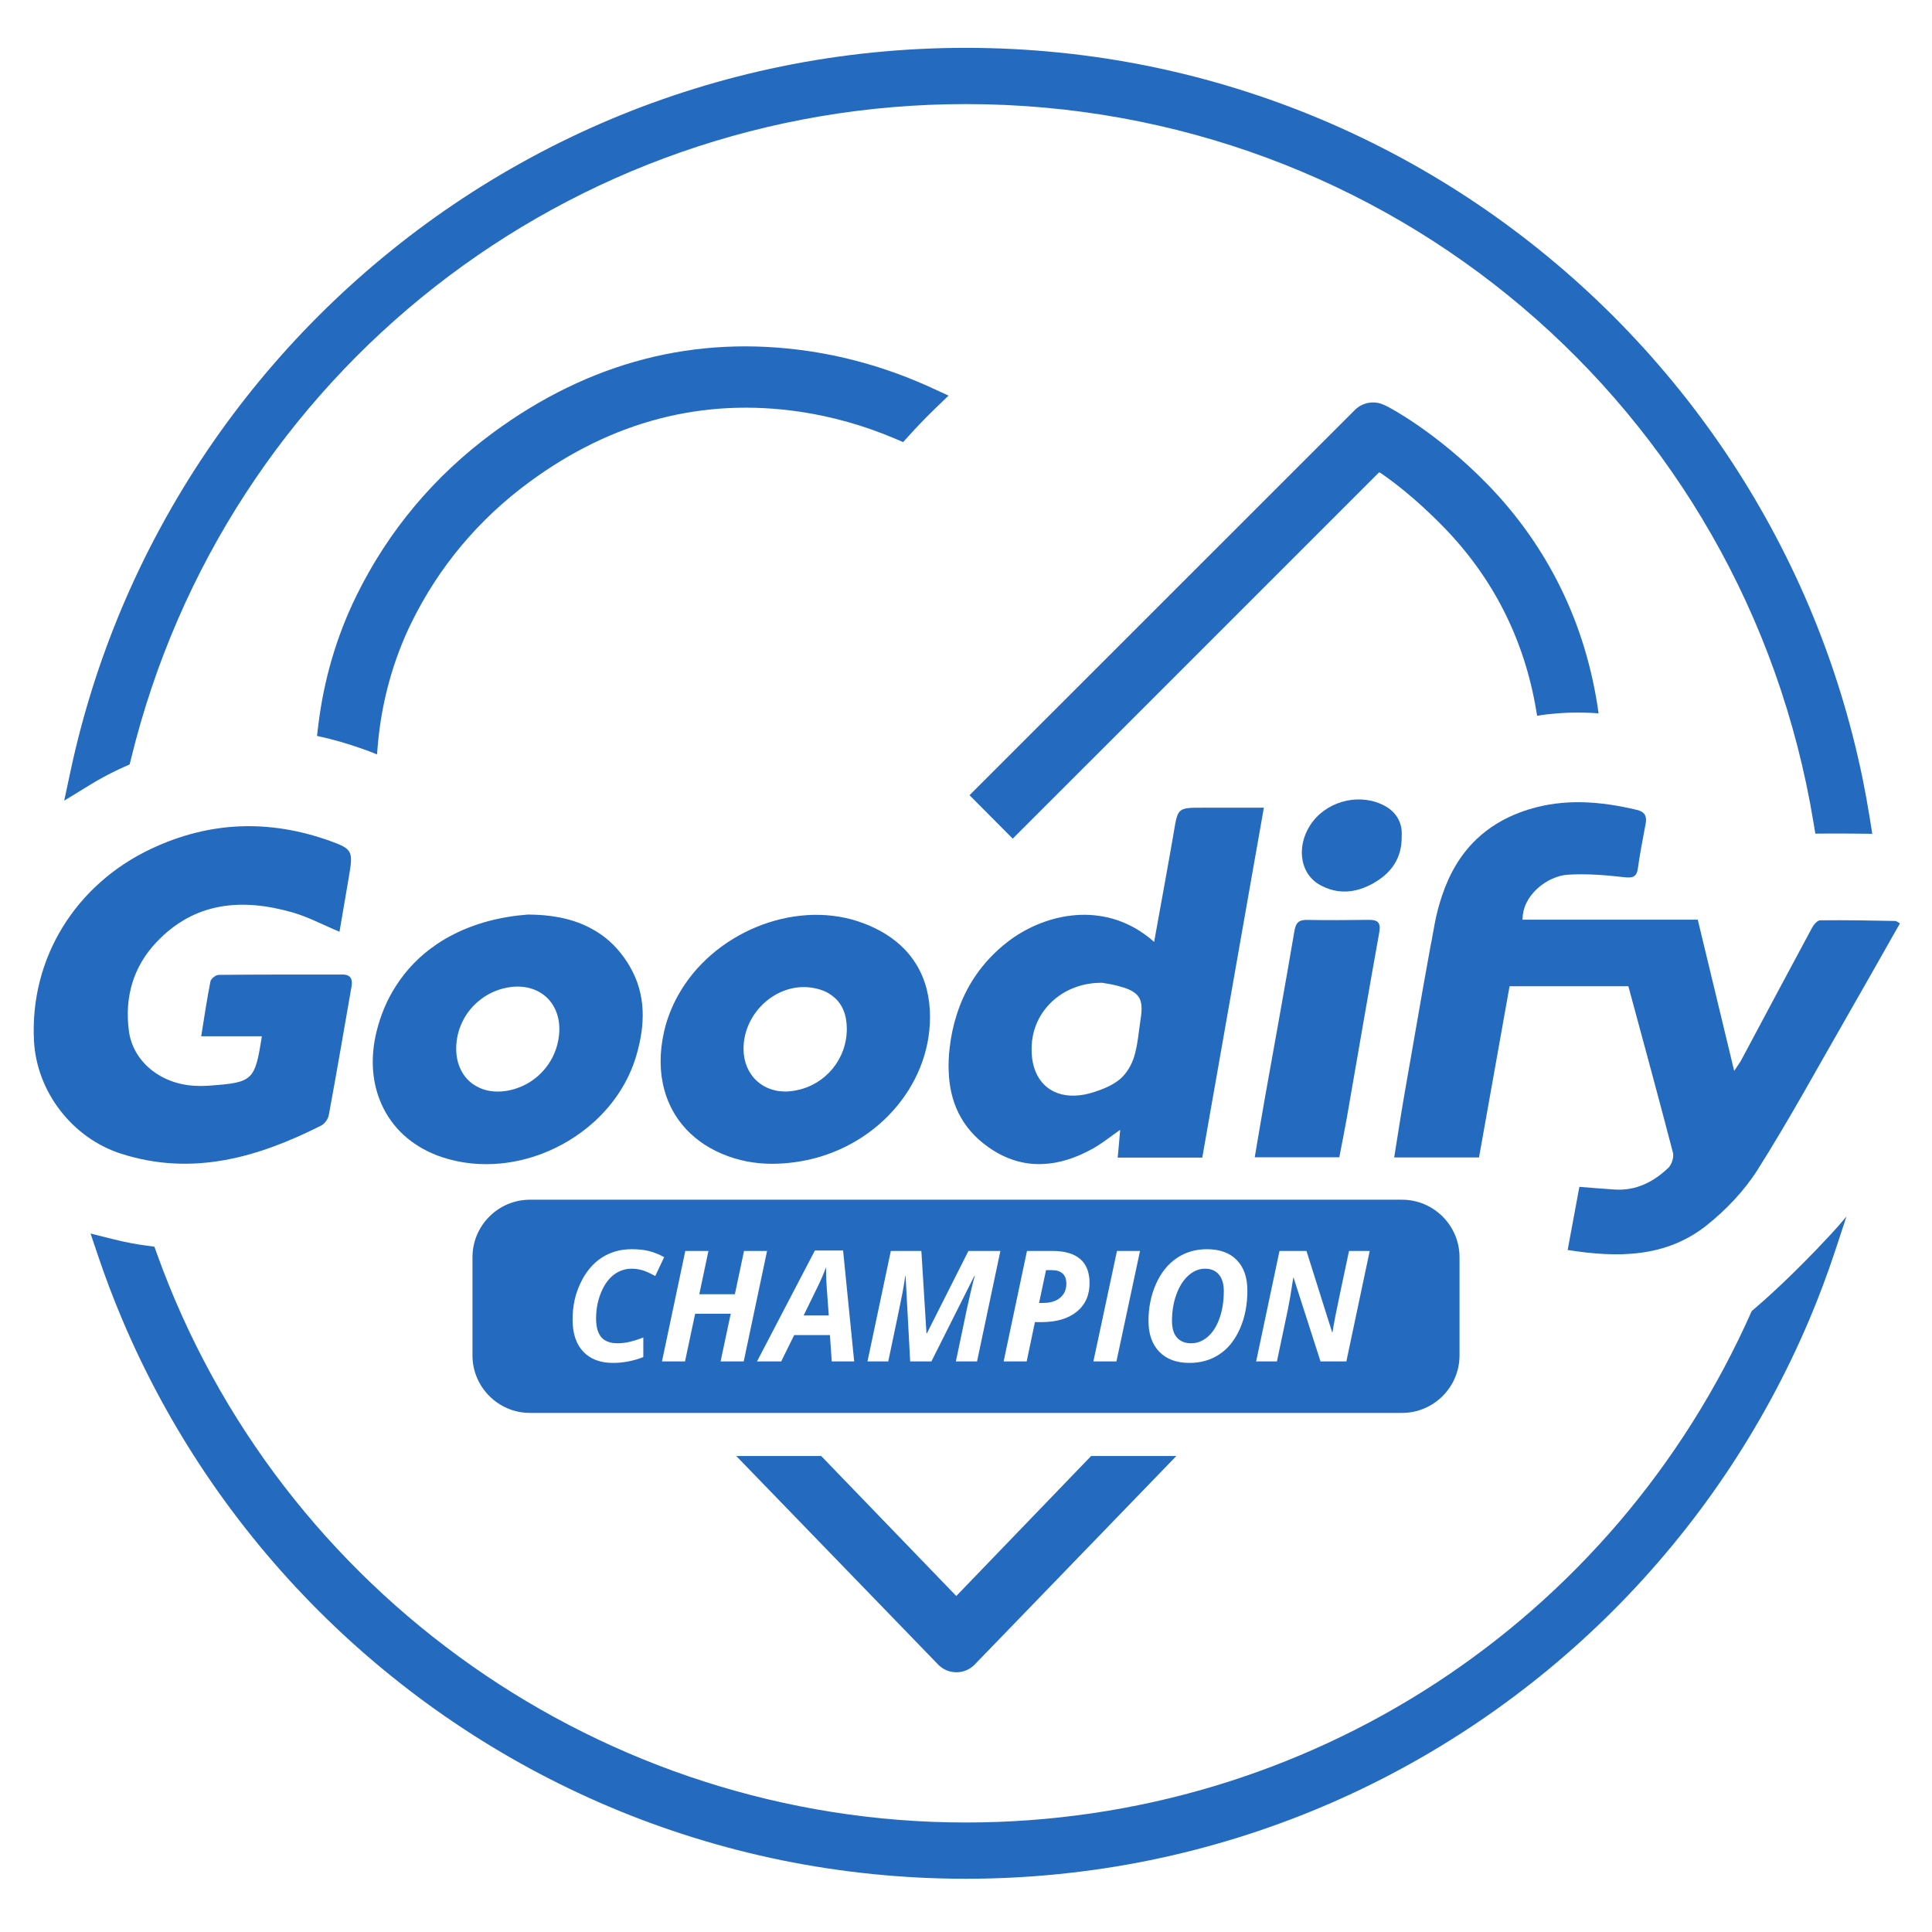
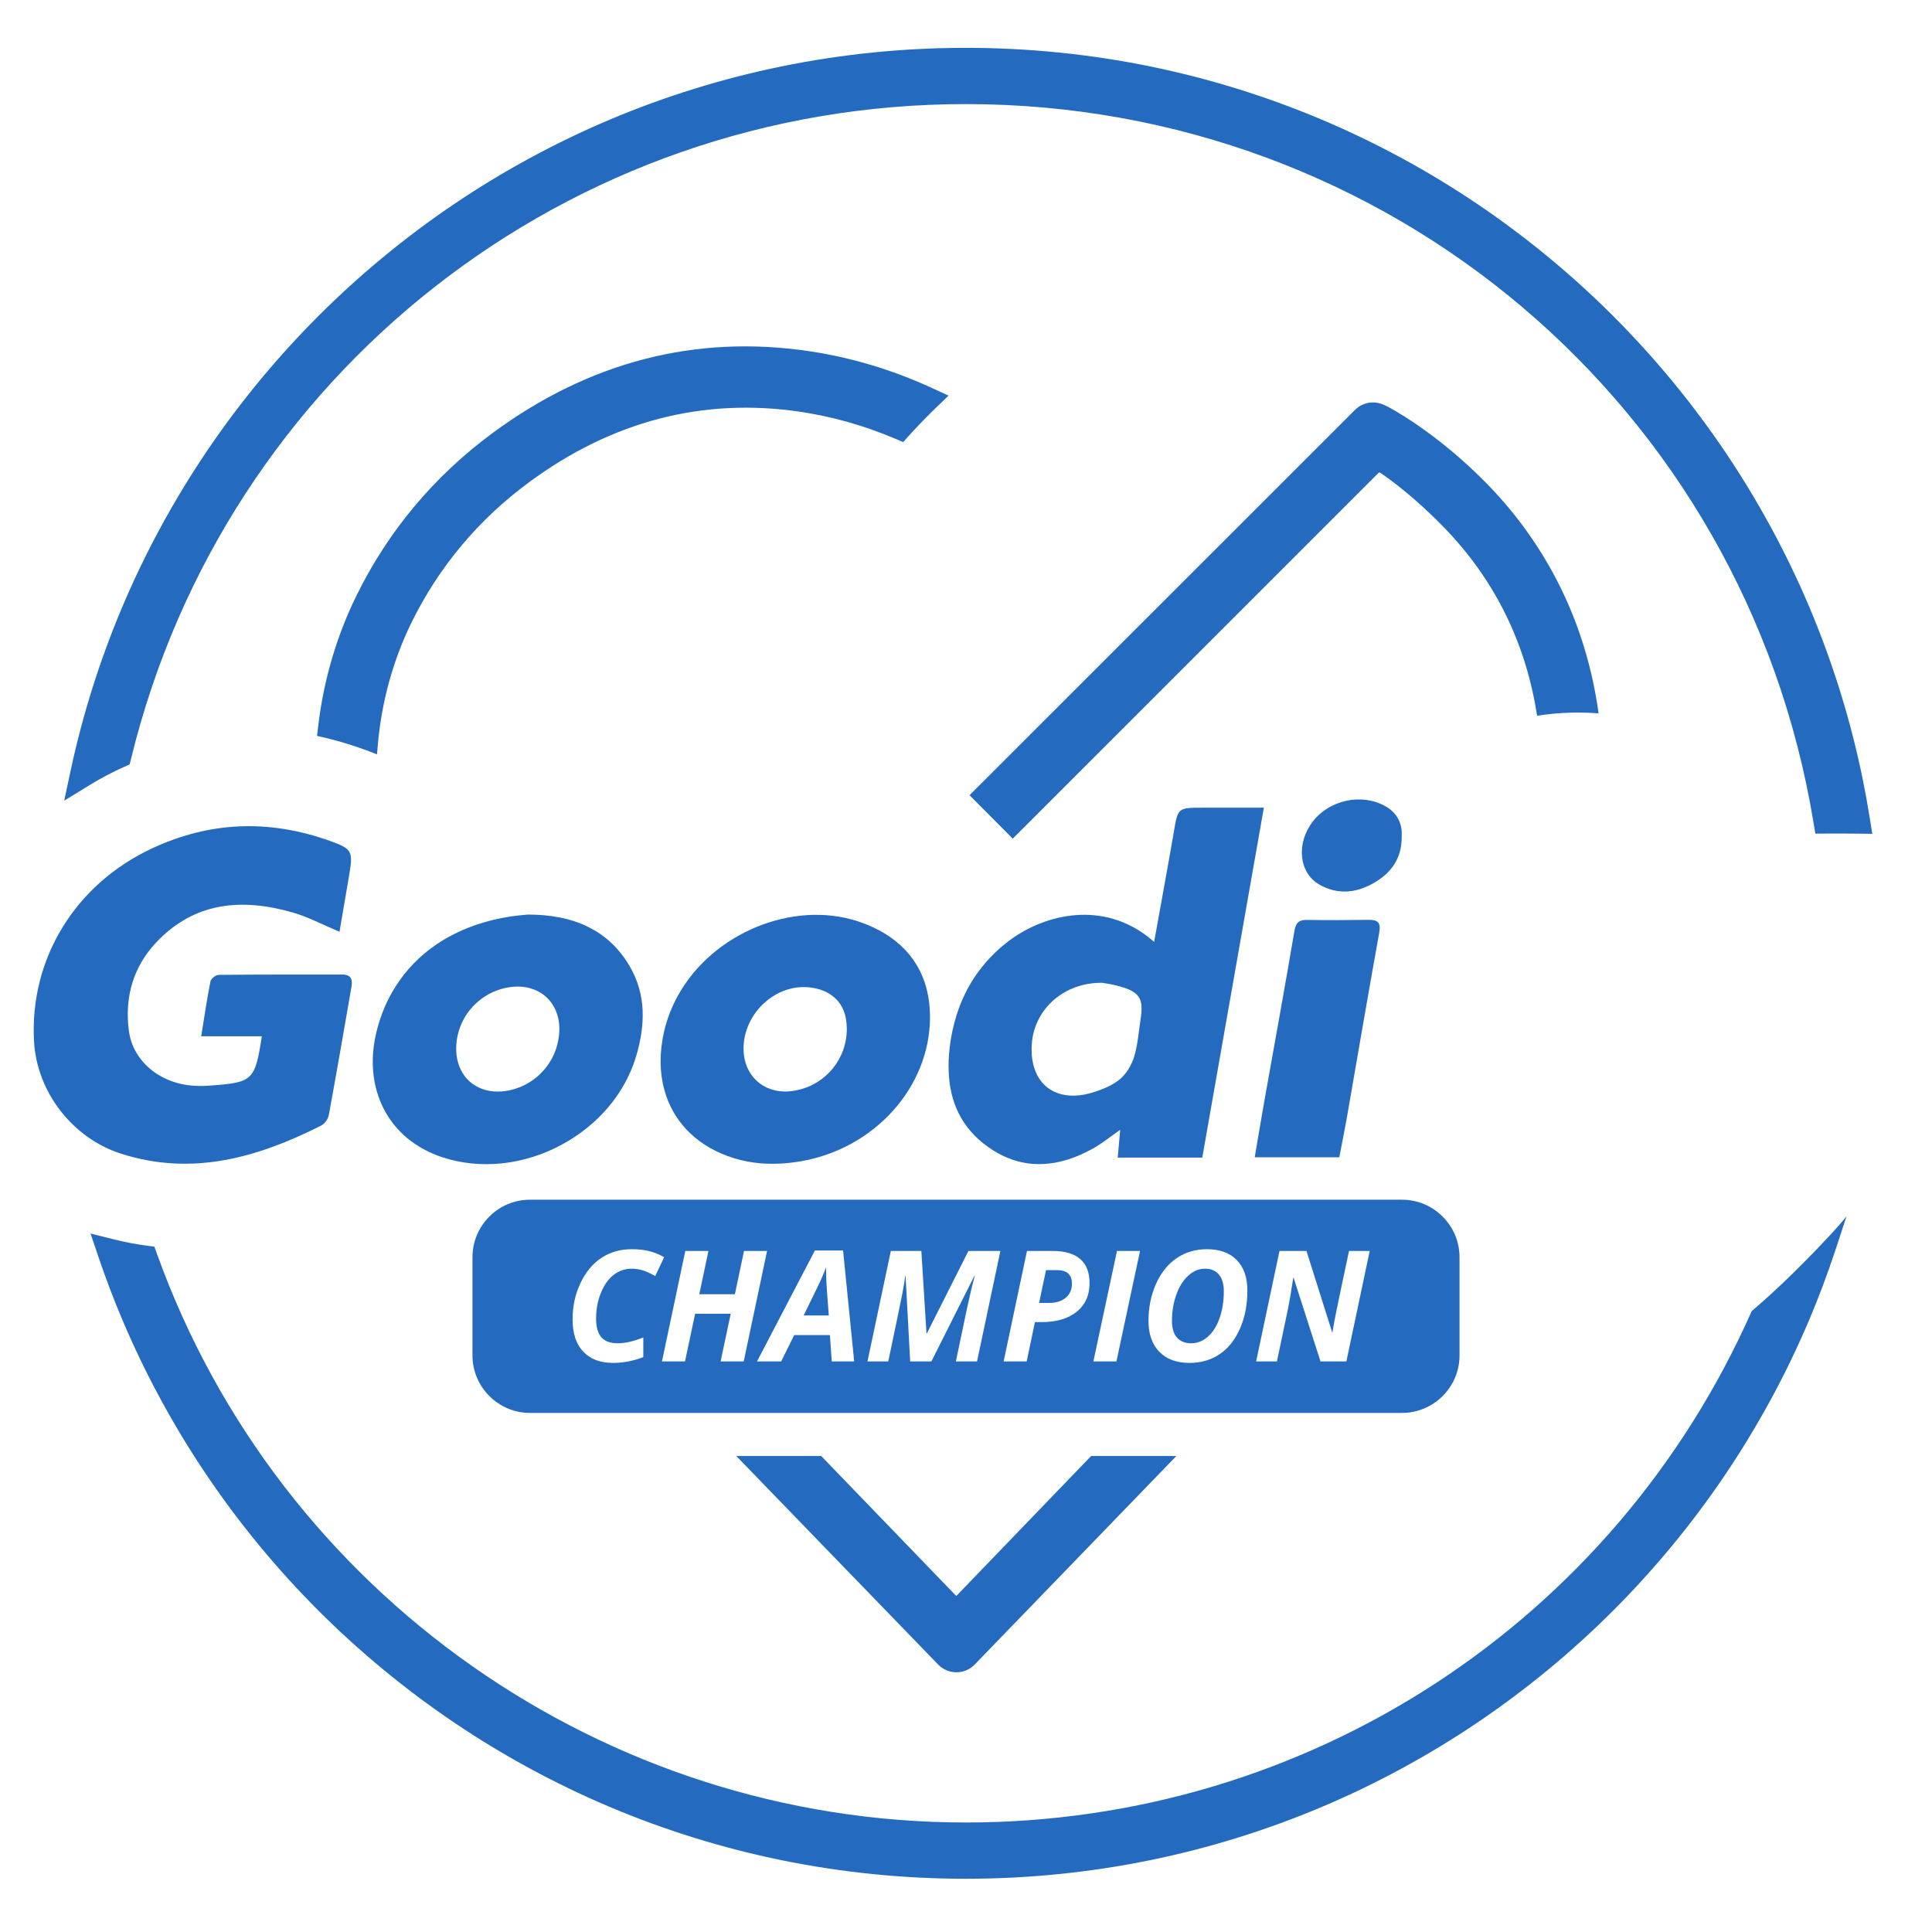
<svg xmlns="http://www.w3.org/2000/svg" id="aggettivo" viewBox="0 0 2142.95 2142.95">
  <defs>
    <style>
      .cls-1 {
        fill: #246bc0;
        stroke-width: 0px;
      }
    </style>
  </defs>
  <g>
    <path class="cls-1" d="M2076.71,924.86l-17.36-.2c-11.45-.13-22.65-.17-33.28-.09l-12.52.09-2.04-12.35c-76.1-461.73-471.55-796.86-940.29-796.86-440.39,0-821.04,298.32-925.68,725.46l-1.72,6.98-6.57,2.92c-2.02.9-4.05,1.83-6.06,2.79-10.56,4.99-20.95,10.6-30.86,16.66l-29.11,17.81,7.14-33.37c13.27-61.97,32.54-123.03,57.26-181.48,25.45-60.19,56.96-118.22,93.62-172.5,36.3-53.75,78-104.3,123.96-150.25,45.96-45.96,96.53-87.66,150.25-123.96,54.29-36.68,112.33-68.19,172.5-93.64,61.35-25.94,125.5-45.85,190.69-59.18,66.85-13.69,135.69-20.63,204.58-20.63s137.73,6.94,204.61,20.63c65.18,13.33,129.34,33.25,190.66,59.18,60.18,25.46,118.22,56.96,172.5,93.64,53.73,36.3,104.28,78,150.25,123.96,45.96,45.97,87.66,96.52,123.96,150.25,36.65,54.26,68.16,112.3,93.64,172.5,25.93,61.31,45.85,125.48,59.18,190.67,2.93,14.35,5.62,29.09,7.96,43.83l2.73,17.16Z" />
    <path class="cls-1" d="M1730.78,651.4c21.29,43.24,35.5,90.15,42.36,139.83-5.01-.37-9.97-.61-14.88-.74-10.72-.29-21.21-.03-31.52.8-7.35.57-14.61,1.43-21.79,2.59l-1.01-6c-13.14-78.34-47.61-146.64-102.45-203.03-33.15-34.08-60.47-53.7-70.69-60.55-.53-.36-1.26-.28-1.73.19l-405.76,405.71-47.9-48.18,427.57-427.43c8.32-8.25,20.99-10.53,31.6-5.71l3.63,1.64c.56.25,54.27,27.62,111.96,86.94,32.92,33.84,60.05,72.16,80.61,113.93Z" />
    <path class="cls-1" d="M1032.6,429.86l19.52,8.94-15.44,14.91c-12.43,12.02-22.84,23.28-27.93,28.91l-6.99,7.73-9.59-4.06c-33.87-14.33-69.08-24.29-104.65-29.56-107.51-15.98-208.65,10.29-300.6,78.09-56.23,41.44-100.16,93.89-130.58,155.87-20.29,41.33-33.17,88.06-37.23,135.12l-.96,11c-6.04-2.59-11.45-4.51-15.77-6.05-16.96-6.05-33.89-10.89-50.75-14.52l1.35-11.25c6.08-50.83,20.33-99.37,42.36-144.26,35.32-71.87,86.2-132.62,151.26-180.59,106.96-78.84,225.04-109.32,350.92-90.61,46.18,6.88,91.62,20.44,135.08,40.32Z" />
    <path class="cls-1" d="M1040.63,1846.35l-224-231.39h94.22l149.84,155.31,149.59-155.31h94.53l-223.88,231.52c-5.35,5.4-12.48,8.38-20.09,8.38s-14.75-2.98-20.1-8.38l-.12-.13Z" />
    <path class="cls-1" d="M2048.12,1349.23l-12.49,37.89c-8.5,25.77-18.18,51.54-28.78,76.62-25.46,60.17-56.97,118.2-93.64,172.5-36.32,53.76-78.02,104.31-123.96,150.25-45.96,45.97-96.52,87.66-150.26,123.96-54.28,36.69-112.32,68.19-172.49,93.62-61.3,25.94-125.45,45.85-190.67,59.2-66.94,13.69-135.78,20.63-204.59,20.63s-137.67-6.94-204.6-20.63c-65.2-13.33-129.35-33.25-190.67-59.2-60.15-25.43-118.19-56.93-172.5-93.62-53.72-36.3-104.28-78-150.25-123.96-45.94-45.93-87.64-96.48-123.96-150.25-36.69-54.31-68.19-112.35-93.62-172.5-9.72-22.96-18.67-46.55-26.63-70.11l-8.57-25.4,26.01,6.5c11.96,2.99,24.06,5.31,35.97,6.9l8.83,1.18,3.02,8.38c135.65,377.01,496.12,630.3,896.99,630.3,379.06,0,718.88-221.92,871.71-567.26,16.33-13.81,46.87-41.19,86.86-84.16,6.81-7.32,12.89-14.28,18.33-20.85Z" />
  </g>
  <g>
-     <path class="cls-1" d="M2107.36,1024.23c-19.56,34.43-38.85,68.77-58.49,102.93-32.81,56.96-64.26,114.82-99.32,170.25-14.78,23.34-35.06,44.61-56.69,61.83-44.97,35.6-98.06,36.14-154.03,27.22,4.42-23.7,8.65-46.6,12.98-70.03,13.7,1.08,26.32,2.16,38.94,2.97,23.7,1.62,43.17-8.29,59.66-23.97,3.16-2.97,5.5-9.19,5.5-14.06,0-1.08-.09-2.16-.36-3.06-15.95-61.38-32.72-122.58-49.39-184.4h-131.77c-11.27,63-22.53,126.36-33.89,189.9h-94.09c3.87-23.97,7.3-46.6,11.18-69.04,4.15-23.52,8.2-47.14,12.35-70.66,5.59-32.36,11.27-64.8,17.21-97.07h.09c1.26-7.3,2.61-14.51,3.97-21.72,2.07-11.18,4.87-21.81,8.29-31.91,8.29-24.7,20.73-46.05,38.67-63,13.25-12.53,29.38-22.53,49.03-29.74,2.61-.99,5.41-1.89,8.2-2.79,40.02-12.44,80.12-9.1,120.23.45,9.01,2.16,11.27,7.21,9.64,15.68-.36,1.71-.63,3.52-.99,5.23-2.7,14.42-5.5,28.84-7.48,43.35-1.35,10.18-5.5,11.54-15.5,10.36-20.73-2.34-41.82-4.06-62.64-2.7-21.09,1.35-50.02,21.54-49.84,49.84h194.32c13.43,55.79,26.5,110.05,40.38,167.73,3.6-5.5,6.13-8.74,8.02-12.26,26.14-48.85,52.09-97.79,78.32-146.46,1.89-3.52,5.95-8.29,9.1-8.29,27.76-.36,55.52.18,83.28.72,1.26,0,2.61,1.26,5.14,2.7Z" />
    <path class="cls-1" d="M389.9,1094.28c-8.28,47.53-16.44,95.1-25.19,142.54-.77,4.33-4.54,9.67-8.41,11.62-70.47,35.54-143.13,56.56-222.15,31.18-54.05-17.37-93.55-68.77-96.46-125.2-4.76-91.7,46.24-173.38,129.68-212.79,65.55-30.94,131.38-32.88,198.63-8.9,25,8.9,25.71,11.65,21.26,38.2-3.46,20.55-7.01,41.1-10.69,62.55-18.76-7.82-35.02-16.57-52.38-21.51-55.82-15.89-108.26-11.74-150.64,33.07-25.87,27.35-35.42,60.95-30.63,98.19,4.39,33.97,34.89,59.12,73,61.1,5.63.31,11.34.22,16.97-.19,47.69-3.49,49.88-5.56,57.55-54.73h-67.28c3.55-21.85,6.4-41.51,10.29-60.95.59-2.97,5.9-7.11,9.09-7.14,45.8-.49,91.64-.34,137.44-.37,9.27,0,11.28,5.47,9.92,13.32Z" />
    <path class="cls-1" d="M1334.45,895.89c-28.3,0-27.94.09-32.54,27.4-6.67,38.84-13.88,77.6-21.18,118.24-.18,1.09-.36,2.17-.54,3.25-3.52-3.16-7.12-6.04-10.82-8.65-51.73-36.87-113.74-21.09-152.22,8.92-27.58,21.54-46.06,48.94-56.06,80.66-3.7,11.63-6.31,23.8-7.75,36.5-.99,8.84-1.45,17.4-1.08,25.87,1.08,33.35,13.6,62.91,44.07,84.36,19.82,13.97,40.1,19.65,60.66,18.66,17.93-.72,36.13-6.67,54.07-16.49,10.55-5.68,20.01-13.52,31.46-21.45-.72,8.02-1.36,15.14-1.99,22.26-.27,2.88-.54,5.67-.81,8.56h93.83c18.56-105.54,37.13-210.99,55.87-317.52,3.07-17.13,6.05-34.34,9.11-51.56.09-.36.09-.81.18-1.26,1.08-5.86,2.07-11.81,3.15-17.75h-67.41ZM1264.96,1131.75c-2.07,13.7-3.07,27.76-7.12,40.74-2.8,9.1-8.47,18.39-15.59,24.52-7.94,6.66-18.48,10.99-28.58,14.24-7.47,2.43-14.51,3.78-21.08,3.96-31.28,1.26-51.11-21.36-48.04-58.4,3.15-37.68,35.6-67.15,77.96-66.7,2.88.45,9.91,1.45,16.85,3.25,10.46,2.7,17.4,5.59,21.45,9.82,5.86,5.77,6.49,14.15,4.15,28.57Z" />
    <path class="cls-1" d="M698.17,1071.28c-11.99-20.28-27.31-33.8-44.43-42.45-21-10.82-44.62-14.33-68.14-14.42-30.92,2.34-58.58,9.82-82.2,21.81-6.85,3.42-13.34,7.21-19.47,11.44-18.2,12.35-33.34,27.94-44.88,46.15-9.73,15.05-16.95,32.08-21.45,50.65-6.67,27.31-5.14,53.18,3.51,75.35,10.19,26.31,30.29,47.41,58.5,59.57,3.33,1.54,6.94,2.89,10.54,4.06,21.27,7.12,43.62,9.19,65.53,7.03,15.5-1.53,30.73-5.23,45.33-10.73,20.37-7.75,39.39-19.1,55.7-33.43,22.8-19.92,40.29-45.7,49.03-75.26,10-33.98,11.27-67.96-7.57-99.77ZM620.3,1145c-.99,17.31-8.2,32.81-19.38,44.43-7.57,7.94-17.03,14.06-27.76,17.67-3.78,1.35-7.84,2.34-11.99,2.97-12.61,1.9-23.97-.09-33.07-5.4-7.4-4.15-13.25-10.37-17.04-18.3-3.33-6.85-5.14-14.78-5.05-23.7.19-20.46,9.29-38.85,23.8-51.38,10.18-8.92,23.07-14.87,37.31-16.58,16.23-1.89,30.29,2.88,39.84,12.17,9.19,9.1,14.33,22.44,13.34,38.12Z" />
    <path class="cls-1" d="M975.13,1031.89h-.09c-7.3-3.97-15.23-7.3-23.79-10.09-71.83-23.35-160.79,12.88-199.27,82.46-6.94,12.53-12.26,26.05-15.51,40.47-5.13,22.89-4.95,44.52.36,63.9,9.02,33.44,33.08,59.94,70.21,73.64,18.84,6.94,38.13,9.37,57.69,8.38h.09c7.48-.36,15.05-1.17,22.62-2.43,82.1-13.79,144.02-82.02,144.11-159.98.09-44.44-20.27-77.06-56.42-96.35ZM883.38,1209.35c-2.61.54-5.31.99-8.02,1.17-28.84,2.26-50.47-17.84-50.65-46.86-.27-39.75,35.96-73.19,74.18-68.32,10.36,1.26,18.92,4.69,25.41,10.09,9.73,7.76,14.87,19.74,14.96,35.25.27,33.79-23.52,62.36-55.88,68.67Z" />
    <path class="cls-1" d="M1529.85,1034.29c-12.36,68.61-24.05,137.35-36.04,206.02-2.57,14.52-5.53,28.99-8.28,43.36h-93.8c3.77-22.01,7.14-42.59,10.79-63.14,11.13-62.55,22.62-125.05,33.19-187.69,1.67-10.04,5.41-12.7,14.8-12.49,22.62.46,45.25.19,67.9-.06,9.98-.09,13.38,3.18,11.44,14Z" />
    <path class="cls-1" d="M1554.76,927.2c.4,25.5-12.21,41.6-31.59,52.54-19.35,10.91-39.84,12.92-59.93,1.33-22.71-13.14-25.78-45.99-6.86-70.16,18.61-23.77,54.05-31.4,80.23-16.69,13.26,7.48,18.98,19.6,18.14,32.98Z" />
  </g>
-   <path class="cls-1" d="M1351.98,1413.72c-3.63-4.33-8.74-6.49-15.33-6.49s-12.96,2.55-18.61,7.67c-5.64,5.11-10.07,12.13-13.28,21.07-3.21,8.94-4.82,18.64-4.82,29.08,0,8.22,1.86,14.42,5.57,18.61,3.72,4.19,8.96,6.28,15.72,6.28s12.92-2.43,18.48-7.29c5.56-4.86,9.9-11.73,13.03-20.61,3.13-8.89,4.69-18.86,4.69-29.92,0-7.94-1.81-14.07-5.45-18.4ZM1351.98,1413.72c-3.63-4.33-8.74-6.49-15.33-6.49s-12.96,2.55-18.61,7.67c-5.64,5.11-10.07,12.13-13.28,21.07-3.21,8.94-4.82,18.64-4.82,29.08,0,8.22,1.86,14.42,5.57,18.61,3.72,4.19,8.96,6.28,15.72,6.28s12.92-2.43,18.48-7.29c5.56-4.86,9.9-11.73,13.03-20.61,3.13-8.89,4.69-18.86,4.69-29.92,0-7.94-1.81-14.07-5.45-18.4ZM1351.98,1413.72c-3.63-4.33-8.74-6.49-15.33-6.49s-12.96,2.55-18.61,7.67c-5.64,5.11-10.07,12.13-13.28,21.07-3.21,8.94-4.82,18.64-4.82,29.08,0,8.22,1.86,14.42,5.57,18.61,3.72,4.19,8.96,6.28,15.72,6.28s12.92-2.43,18.48-7.29c5.56-4.86,9.9-11.73,13.03-20.61,3.13-8.89,4.69-18.86,4.69-29.92,0-7.94-1.81-14.07-5.45-18.4ZM1351.98,1413.72c-3.63-4.33-8.74-6.49-15.33-6.49s-12.96,2.55-18.61,7.67c-5.64,5.11-10.07,12.13-13.28,21.07-3.21,8.94-4.82,18.64-4.82,29.08,0,8.22,1.86,14.42,5.57,18.61,3.72,4.19,8.96,6.28,15.72,6.28s12.92-2.43,18.48-7.29c5.56-4.86,9.9-11.73,13.03-20.61,3.13-8.89,4.69-18.86,4.69-29.92,0-7.94-1.81-14.07-5.45-18.4ZM1166.44,1408.82h-6.2l-7.71,36.37h4.69c7.93,0,14.18-1.93,18.73-5.78,4.55-3.86,6.83-9.02,6.83-15.51,0-10.05-5.45-15.08-16.34-15.08ZM1351.98,1413.72c-3.63-4.33-8.74-6.49-15.33-6.49s-12.96,2.55-18.61,7.67c-5.64,5.11-10.07,12.13-13.28,21.07-3.21,8.94-4.82,18.64-4.82,29.08,0,8.22,1.86,14.42,5.57,18.61,3.72,4.19,8.96,6.28,15.72,6.28s12.92-2.43,18.48-7.29c5.56-4.86,9.9-11.73,13.03-20.61,3.13-8.89,4.69-18.86,4.69-29.92,0-7.94-1.81-14.07-5.45-18.4ZM1351.98,1413.72c-3.63-4.33-8.74-6.49-15.33-6.49s-12.96,2.55-18.61,7.67c-5.64,5.11-10.07,12.13-13.28,21.07-3.21,8.94-4.82,18.64-4.82,29.08,0,8.22,1.86,14.42,5.57,18.61,3.72,4.19,8.96,6.28,15.72,6.28s12.92-2.43,18.48-7.29c5.56-4.86,9.9-11.73,13.03-20.61,3.13-8.89,4.69-18.86,4.69-29.92,0-7.94-1.81-14.07-5.45-18.4ZM1166.44,1408.82h-6.2l-7.71,36.37h4.69c7.93,0,14.18-1.93,18.73-5.78,4.55-3.86,6.83-9.02,6.83-15.51,0-10.05-5.45-15.08-16.34-15.08ZM917.11,1429.77c-.56-7.32-.84-14.38-.84-21.2v-3.02c-2.45,6.71-5.5,13.8-9.13,21.29l-15.76,32.26h27.91l-2.18-29.33ZM1166.44,1408.82h-6.2l-7.71,36.37h4.69c7.93,0,14.18-1.93,18.73-5.78,4.55-3.86,6.83-9.02,6.83-15.51,0-10.05-5.45-15.08-16.34-15.08ZM1351.98,1413.72c-3.63-4.33-8.74-6.49-15.33-6.49s-12.96,2.55-18.61,7.67c-5.64,5.11-10.07,12.13-13.28,21.07-3.21,8.94-4.82,18.64-4.82,29.08,0,8.22,1.86,14.42,5.57,18.61,3.72,4.19,8.96,6.28,15.72,6.28s12.92-2.43,18.48-7.29c5.56-4.86,9.9-11.73,13.03-20.61,3.13-8.89,4.69-18.86,4.69-29.92,0-7.94-1.81-14.07-5.45-18.4ZM1351.98,1413.72c-3.63-4.33-8.74-6.49-15.33-6.49s-12.96,2.55-18.61,7.67c-5.64,5.11-10.07,12.13-13.28,21.07-3.21,8.94-4.82,18.64-4.82,29.08,0,8.22,1.86,14.42,5.57,18.61,3.72,4.19,8.96,6.28,15.72,6.28s12.92-2.43,18.48-7.29c5.56-4.86,9.9-11.73,13.03-20.61,3.13-8.89,4.69-18.86,4.69-29.92,0-7.94-1.81-14.07-5.45-18.4ZM1166.44,1408.82h-6.2l-7.71,36.37h4.69c7.93,0,14.18-1.93,18.73-5.78,4.55-3.86,6.83-9.02,6.83-15.51,0-10.05-5.45-15.08-16.34-15.08ZM917.11,1429.77c-.56-7.32-.84-14.38-.84-21.2v-3.02c-2.45,6.71-5.5,13.8-9.13,21.29l-15.76,32.26h27.91l-2.18-29.33ZM1555.17,1330.71h-967.39c-35.04,0-63.71,28.67-63.71,63.71v109.06c0,35.04,28.67,63.71,63.71,63.71h967.39c35.04,0,63.71-28.67,63.71-63.71v-109.06c0-35.04-28.67-63.71-63.71-63.71ZM666.91,1483.16c3.83,4.52,9.93,6.78,18.31,6.78s17.6-2.15,28.33-6.45v21.79c-11.12,4.3-22.3,6.45-33.53,6.45-14.19,0-25.22-4.17-33.1-12.53-7.88-8.35-11.81-20.18-11.81-35.49s2.9-28.11,8.71-40.43c5.81-12.32,13.58-21.68,23.3-28.08,9.72-6.4,20.89-9.6,33.52-9.6,6.98,0,13.19.63,18.61,1.89,5.41,1.26,11.23,3.56,17.43,6.91l-9.89,20.96c-5.92-3.3-10.81-5.48-14.67-6.54-3.85-1.06-7.68-1.59-11.48-1.59-7.37,0-14.01,2.26-19.9,6.79-5.9,4.52-10.63,11.18-14.21,19.98-3.57,8.8-5.36,18.26-5.36,28.37,0,9.33,1.91,16.26,5.74,20.79ZM799.28,1510.06l11.23-52.88h-39.47l-11.23,52.88h-25.56l25.89-122.53h25.65l-10.14,48.02h39.47l10.14-48.02h25.56l-25.89,122.53h-25.65ZM922.56,1510.06l-2.01-29.17h-39.64l-14.42,29.17h-26.81l64.19-123.03h31.26l12.32,123.03h-24.89ZM1083.72,1510.06h-23.47l12.16-58c2.96-13.8,5.89-26.12,8.8-36.96h-.42l-47.69,94.96h-23.55l-5.11-94.96h-.34c-.61,4.92-1.67,11.37-3.18,19.36s-6.73,33.19-15.67,75.6h-23.05l25.9-122.53h33.85l5.7,91.6h.34l46.18-91.6h35.45l-25.9,122.53ZM1194.3,1454.95c-9.47,7.69-22.53,11.53-39.18,11.53h-7.2l-9.14,43.58h-25.56l25.9-122.53h28.32c13.52,0,23.75,2.98,30.68,8.93,6.92,5.95,10.39,14.87,10.39,26.77,0,13.47-4.74,24.04-14.21,31.72ZM1238.34,1510.06h-25.56l26.15-122.53h25.56l-26.15,122.53ZM1375.28,1473.89c-5.53,12.49-13.1,21.92-22.71,28.29-9.61,6.37-20.67,9.55-33.19,9.55-14.3,0-25.46-4.12-33.48-12.36-8.01-8.24-12.02-19.68-12.02-34.32s2.76-28.42,8.29-40.85c5.54-12.43,13.16-21.97,22.88-28.62,9.72-6.65,20.95-9.98,33.69-9.98,14.25,0,25.28,4.03,33.11,12.07,7.82,8.05,11.73,19.31,11.73,33.78,0,15.81-2.77,29.96-8.3,42.44ZM1493.37,1510.06h-28.67l-29.83-92.69h-.5l-.34,2.68c-1.79,12.07-3.63,22.85-5.53,32.35l-12.15,57.66h-23.05l25.9-122.53h29.92l28.49,90.26h.34c.67-4.24,1.76-10.31,3.26-18.18,1.51-7.88,6.54-31.91,15.09-72.08h22.96l-25.89,122.53ZM1336.65,1407.23c-6.76,0-12.96,2.55-18.61,7.67-5.64,5.11-10.07,12.13-13.28,21.07-3.21,8.94-4.82,18.64-4.82,29.08,0,8.22,1.86,14.42,5.57,18.61,3.72,4.19,8.96,6.28,15.72,6.28s12.92-2.43,18.48-7.29c5.56-4.86,9.9-11.73,13.03-20.61,3.13-8.89,4.69-18.86,4.69-29.92,0-7.94-1.81-14.07-5.45-18.4-3.63-4.33-8.74-6.49-15.33-6.49ZM1166.44,1408.82h-6.2l-7.71,36.37h4.69c7.93,0,14.18-1.93,18.73-5.78,4.55-3.86,6.83-9.02,6.83-15.51,0-10.05-5.45-15.08-16.34-15.08ZM916.27,1408.57v-3.02c-2.45,6.71-5.5,13.8-9.13,21.29l-15.76,32.26h27.91l-2.18-29.33c-.56-7.32-.84-14.38-.84-21.2ZM917.11,1429.77c-.56-7.32-.84-14.38-.84-21.2v-3.02c-2.45,6.71-5.5,13.8-9.13,21.29l-15.76,32.26h27.91l-2.18-29.33ZM1166.44,1408.82h-6.2l-7.71,36.37h4.69c7.93,0,14.18-1.93,18.73-5.78,4.55-3.86,6.83-9.02,6.83-15.51,0-10.05-5.45-15.08-16.34-15.08ZM1351.98,1413.72c-3.63-4.33-8.74-6.49-15.33-6.49s-12.96,2.55-18.61,7.67c-5.64,5.11-10.07,12.13-13.28,21.07-3.21,8.94-4.82,18.64-4.82,29.08,0,8.22,1.86,14.42,5.57,18.61,3.72,4.19,8.96,6.28,15.72,6.28s12.92-2.43,18.48-7.29c5.56-4.86,9.9-11.73,13.03-20.61,3.13-8.89,4.69-18.86,4.69-29.92,0-7.94-1.81-14.07-5.45-18.4ZM1351.98,1413.72c-3.63-4.33-8.74-6.49-15.33-6.49s-12.96,2.55-18.61,7.67c-5.64,5.11-10.07,12.13-13.28,21.07-3.21,8.94-4.82,18.64-4.82,29.08,0,8.22,1.86,14.42,5.57,18.61,3.72,4.19,8.96,6.28,15.72,6.28s12.92-2.43,18.48-7.29c5.56-4.86,9.9-11.73,13.03-20.61,3.13-8.89,4.69-18.86,4.69-29.92,0-7.94-1.81-14.07-5.45-18.4ZM1166.44,1408.82h-6.2l-7.71,36.37h4.69c7.93,0,14.18-1.93,18.73-5.78,4.55-3.86,6.83-9.02,6.83-15.51,0-10.05-5.45-15.08-16.34-15.08ZM917.11,1429.77c-.56-7.32-.84-14.38-.84-21.2v-3.02c-2.45,6.71-5.5,13.8-9.13,21.29l-15.76,32.26h27.91l-2.18-29.33ZM1166.44,1408.82h-6.2l-7.71,36.37h4.69c7.93,0,14.18-1.93,18.73-5.78,4.55-3.86,6.83-9.02,6.83-15.51,0-10.05-5.45-15.08-16.34-15.08ZM1351.98,1413.72c-3.63-4.33-8.74-6.49-15.33-6.49s-12.96,2.55-18.61,7.67c-5.64,5.11-10.07,12.13-13.28,21.07-3.21,8.94-4.82,18.64-4.82,29.08,0,8.22,1.86,14.42,5.57,18.61,3.72,4.19,8.96,6.28,15.72,6.28s12.92-2.43,18.48-7.29c5.56-4.86,9.9-11.73,13.03-20.61,3.13-8.89,4.69-18.86,4.69-29.92,0-7.94-1.81-14.07-5.45-18.4ZM1351.98,1413.72c-3.63-4.33-8.74-6.49-15.33-6.49s-12.96,2.55-18.61,7.67c-5.64,5.11-10.07,12.13-13.28,21.07-3.21,8.94-4.82,18.64-4.82,29.08,0,8.22,1.86,14.42,5.57,18.61,3.72,4.19,8.96,6.28,15.72,6.28s12.92-2.43,18.48-7.29c5.56-4.86,9.9-11.73,13.03-20.61,3.13-8.89,4.69-18.86,4.69-29.92,0-7.94-1.81-14.07-5.45-18.4ZM1166.44,1408.82h-6.2l-7.71,36.37h4.69c7.93,0,14.18-1.93,18.73-5.78,4.55-3.86,6.83-9.02,6.83-15.51,0-10.05-5.45-15.08-16.34-15.08ZM1351.98,1413.72c-3.63-4.33-8.74-6.49-15.33-6.49s-12.96,2.55-18.61,7.67c-5.64,5.11-10.07,12.13-13.28,21.07-3.21,8.94-4.82,18.64-4.82,29.08,0,8.22,1.86,14.42,5.57,18.61,3.72,4.19,8.96,6.28,15.72,6.28s12.92-2.43,18.48-7.29c5.56-4.86,9.9-11.73,13.03-20.61,3.13-8.89,4.69-18.86,4.69-29.92,0-7.94-1.81-14.07-5.45-18.4ZM1351.98,1413.72c-3.63-4.33-8.74-6.49-15.33-6.49s-12.96,2.55-18.61,7.67c-5.64,5.11-10.07,12.13-13.28,21.07-3.21,8.94-4.82,18.64-4.82,29.08,0,8.22,1.86,14.42,5.57,18.61,3.72,4.19,8.96,6.28,15.72,6.28s12.92-2.43,18.48-7.29c5.56-4.86,9.9-11.73,13.03-20.61,3.13-8.89,4.69-18.86,4.69-29.92,0-7.94-1.81-14.07-5.45-18.4Z" />
+   <path class="cls-1" d="M1351.98,1413.72c-3.63-4.33-8.74-6.49-15.33-6.49s-12.96,2.55-18.61,7.67c-5.64,5.11-10.07,12.13-13.28,21.07-3.21,8.94-4.82,18.64-4.82,29.08,0,8.22,1.86,14.42,5.57,18.61,3.72,4.19,8.96,6.28,15.72,6.28s12.92-2.43,18.48-7.29c5.56-4.86,9.9-11.73,13.03-20.61,3.13-8.89,4.69-18.86,4.69-29.92,0-7.94-1.81-14.07-5.45-18.4ZM1351.98,1413.72c-3.63-4.33-8.74-6.49-15.33-6.49s-12.96,2.55-18.61,7.67c-5.64,5.11-10.07,12.13-13.28,21.07-3.21,8.94-4.82,18.64-4.82,29.08,0,8.22,1.86,14.42,5.57,18.61,3.72,4.19,8.96,6.28,15.72,6.28s12.92-2.43,18.48-7.29c5.56-4.86,9.9-11.73,13.03-20.61,3.13-8.89,4.69-18.86,4.69-29.92,0-7.94-1.81-14.07-5.45-18.4ZM1351.98,1413.72c-3.63-4.33-8.74-6.49-15.33-6.49s-12.96,2.55-18.61,7.67c-5.64,5.11-10.07,12.13-13.28,21.07-3.21,8.94-4.82,18.64-4.82,29.08,0,8.22,1.86,14.42,5.57,18.61,3.72,4.19,8.96,6.28,15.72,6.28s12.92-2.43,18.48-7.29c5.56-4.86,9.9-11.73,13.03-20.61,3.13-8.89,4.69-18.86,4.69-29.92,0-7.94-1.81-14.07-5.45-18.4ZM1351.98,1413.72c-3.63-4.33-8.74-6.49-15.33-6.49s-12.96,2.55-18.61,7.67c-5.64,5.11-10.07,12.13-13.28,21.07-3.21,8.94-4.82,18.64-4.82,29.08,0,8.22,1.86,14.42,5.57,18.61,3.72,4.19,8.96,6.28,15.72,6.28s12.92-2.43,18.48-7.29c5.56-4.86,9.9-11.73,13.03-20.61,3.13-8.89,4.69-18.86,4.69-29.92,0-7.94-1.81-14.07-5.45-18.4ZM1166.44,1408.82h-6.2l-7.71,36.37h4.69c7.93,0,14.18-1.93,18.73-5.78,4.55-3.86,6.83-9.02,6.83-15.51,0-10.05-5.45-15.08-16.34-15.08ZM1351.98,1413.72c-3.63-4.33-8.74-6.49-15.33-6.49s-12.96,2.55-18.61,7.67c-5.64,5.11-10.07,12.13-13.28,21.07-3.21,8.94-4.82,18.64-4.82,29.08,0,8.22,1.86,14.42,5.57,18.61,3.72,4.19,8.96,6.28,15.72,6.28s12.92-2.43,18.48-7.29c5.56-4.86,9.9-11.73,13.03-20.61,3.13-8.89,4.69-18.86,4.69-29.92,0-7.94-1.81-14.07-5.45-18.4ZM1351.98,1413.72c-3.63-4.33-8.74-6.49-15.33-6.49s-12.96,2.55-18.61,7.67c-5.64,5.11-10.07,12.13-13.28,21.07-3.21,8.94-4.82,18.64-4.82,29.08,0,8.22,1.86,14.42,5.57,18.61,3.72,4.19,8.96,6.28,15.72,6.28s12.92-2.43,18.48-7.29c5.56-4.86,9.9-11.73,13.03-20.61,3.13-8.89,4.69-18.86,4.69-29.92,0-7.94-1.81-14.07-5.45-18.4ZM1166.44,1408.82h-6.2l-7.71,36.37h4.69c7.93,0,14.18-1.93,18.73-5.78,4.55-3.86,6.83-9.02,6.83-15.51,0-10.05-5.45-15.08-16.34-15.08ZM917.11,1429.77c-.56-7.32-.84-14.38-.84-21.2v-3.02c-2.45,6.71-5.5,13.8-9.13,21.29l-15.76,32.26h27.91l-2.18-29.33ZM1166.44,1408.82h-6.2l-7.71,36.37h4.69c7.93,0,14.18-1.93,18.73-5.78,4.55-3.86,6.83-9.02,6.83-15.51,0-10.05-5.45-15.08-16.34-15.08ZM1351.98,1413.72c-3.63-4.33-8.74-6.49-15.33-6.49s-12.96,2.55-18.61,7.67c-5.64,5.11-10.07,12.13-13.28,21.07-3.21,8.94-4.82,18.64-4.82,29.08,0,8.22,1.86,14.42,5.57,18.61,3.72,4.19,8.96,6.28,15.72,6.28s12.92-2.43,18.48-7.29c5.56-4.86,9.9-11.73,13.03-20.61,3.13-8.89,4.69-18.86,4.69-29.92,0-7.94-1.81-14.07-5.45-18.4ZM1351.98,1413.72c-3.63-4.33-8.74-6.49-15.33-6.49s-12.96,2.55-18.61,7.67c-5.64,5.11-10.07,12.13-13.28,21.07-3.21,8.94-4.82,18.64-4.82,29.08,0,8.22,1.86,14.42,5.57,18.61,3.72,4.19,8.96,6.28,15.72,6.28s12.92-2.43,18.48-7.29c5.56-4.86,9.9-11.73,13.03-20.61,3.13-8.89,4.69-18.86,4.69-29.92,0-7.94-1.81-14.07-5.45-18.4ZM1166.44,1408.82h-6.2l-7.71,36.37h4.69c7.93,0,14.18-1.93,18.73-5.78,4.55-3.86,6.83-9.02,6.83-15.51,0-10.05-5.45-15.08-16.34-15.08ZM917.11,1429.77c-.56-7.32-.84-14.38-.84-21.2v-3.02c-2.45,6.71-5.5,13.8-9.13,21.29l-15.76,32.26h27.91l-2.18-29.33ZM1555.17,1330.71h-967.39c-35.04,0-63.71,28.67-63.71,63.71v109.06c0,35.04,28.67,63.71,63.71,63.71h967.39c35.04,0,63.71-28.67,63.71-63.71v-109.06c0-35.04-28.67-63.71-63.71-63.71ZM666.91,1483.16c3.83,4.52,9.93,6.78,18.31,6.78s17.6-2.15,28.33-6.45v21.79c-11.12,4.3-22.3,6.45-33.53,6.45-14.19,0-25.22-4.17-33.1-12.53-7.88-8.35-11.81-20.18-11.81-35.49s2.9-28.11,8.71-40.43c5.81-12.32,13.58-21.68,23.3-28.08,9.72-6.4,20.89-9.6,33.52-9.6,6.98,0,13.19.63,18.61,1.89,5.41,1.26,11.23,3.56,17.43,6.91l-9.89,20.96c-5.92-3.3-10.81-5.48-14.67-6.54-3.85-1.06-7.68-1.59-11.48-1.59-7.37,0-14.01,2.26-19.9,6.79-5.9,4.52-10.63,11.18-14.21,19.98-3.57,8.8-5.36,18.26-5.36,28.37,0,9.33,1.91,16.26,5.74,20.79ZM799.28,1510.06l11.23-52.88h-39.47l-11.23,52.88h-25.56l25.89-122.53h25.65l-10.14,48.02h39.47l10.14-48.02h25.56l-25.89,122.53h-25.65ZM922.56,1510.06l-2.01-29.17h-39.64l-14.42,29.17h-26.81l64.19-123.03h31.26l12.32,123.03h-24.89ZM1083.72,1510.06h-23.47l12.16-58c2.96-13.8,5.89-26.12,8.8-36.96h-.42l-47.69,94.96h-23.55l-5.11-94.96h-.34c-.61,4.92-1.67,11.37-3.18,19.36s-6.73,33.19-15.67,75.6h-23.05l25.9-122.53h33.85l5.7,91.6h.34l46.18-91.6h35.45l-25.9,122.53ZM1194.3,1454.95c-9.47,7.69-22.53,11.53-39.18,11.53h-7.2l-9.14,43.58h-25.56l25.9-122.53h28.32c13.52,0,23.75,2.98,30.68,8.93,6.92,5.95,10.39,14.87,10.39,26.77,0,13.47-4.74,24.04-14.21,31.72ZM1238.34,1510.06h-25.56l26.15-122.53h25.56l-26.15,122.53ZM1375.28,1473.89c-5.53,12.49-13.1,21.92-22.71,28.29-9.61,6.37-20.67,9.55-33.19,9.55-14.3,0-25.46-4.12-33.48-12.36-8.01-8.24-12.02-19.68-12.02-34.32s2.76-28.42,8.29-40.85c5.54-12.43,13.16-21.97,22.88-28.62,9.72-6.65,20.95-9.98,33.69-9.98,14.25,0,25.28,4.03,33.11,12.07,7.82,8.05,11.73,19.31,11.73,33.78,0,15.81-2.77,29.96-8.3,42.44ZM1493.37,1510.06h-28.67l-29.83-92.69h-.5l-.34,2.68c-1.79,12.07-3.63,22.85-5.53,32.35l-12.15,57.66h-23.05l25.9-122.53h29.92l28.49,90.26h.34c.67-4.24,1.76-10.31,3.26-18.18,1.51-7.88,6.54-31.91,15.09-72.08h22.96l-25.89,122.53ZM1336.65,1407.23c-6.76,0-12.96,2.55-18.61,7.67-5.64,5.11-10.07,12.13-13.28,21.07-3.21,8.94-4.82,18.64-4.82,29.08,0,8.22,1.86,14.42,5.57,18.61,3.72,4.19,8.96,6.28,15.72,6.28s12.92-2.43,18.48-7.29c5.56-4.86,9.9-11.73,13.03-20.61,3.13-8.89,4.69-18.86,4.69-29.92,0-7.94-1.81-14.07-5.45-18.4-3.63-4.33-8.74-6.49-15.33-6.49ZM1166.44,1408.82h-6.2l-7.71,36.37h4.69c7.93,0,14.18-1.93,18.73-5.78,4.55-3.86,6.83-9.02,6.83-15.51,0-10.05-5.45-15.08-16.34-15.08ZM916.27,1408.57v-3.02c-2.45,6.71-5.5,13.8-9.13,21.29l-15.76,32.26h27.91l-2.18-29.33c-.56-7.32-.84-14.38-.84-21.2ZM917.11,1429.77c-.56-7.32-.84-14.38-.84-21.2v-3.02c-2.45,6.71-5.5,13.8-9.13,21.29l-15.76,32.26h27.91l-2.18-29.33ZM1166.44,1408.82h-6.2l-7.71,36.37h4.69c7.93,0,14.18-1.93,18.73-5.78,4.55-3.86,6.83-9.02,6.83-15.51,0-10.05-5.45-15.08-16.34-15.08ZM1351.98,1413.72c-3.63-4.33-8.74-6.49-15.33-6.49s-12.96,2.55-18.61,7.67c-5.64,5.11-10.07,12.13-13.28,21.07-3.21,8.94-4.82,18.64-4.82,29.08,0,8.22,1.86,14.42,5.57,18.61,3.72,4.19,8.96,6.28,15.72,6.28s12.92-2.43,18.48-7.29c5.56-4.86,9.9-11.73,13.03-20.61,3.13-8.89,4.69-18.86,4.69-29.92,0-7.94-1.81-14.07-5.45-18.4ZM1351.98,1413.72c-3.63-4.33-8.74-6.49-15.33-6.49s-12.96,2.55-18.61,7.67c-5.64,5.11-10.07,12.13-13.28,21.07-3.21,8.94-4.82,18.64-4.82,29.08,0,8.22,1.86,14.42,5.57,18.61,3.72,4.19,8.96,6.28,15.72,6.28s12.92-2.43,18.48-7.29c5.56-4.86,9.9-11.73,13.03-20.61,3.13-8.89,4.69-18.86,4.69-29.92,0-7.94-1.81-14.07-5.45-18.4ZM1166.44,1408.82l-7.71,36.37h4.69c7.93,0,14.18-1.93,18.73-5.78,4.55-3.86,6.83-9.02,6.83-15.51,0-10.05-5.45-15.08-16.34-15.08ZM917.11,1429.77c-.56-7.32-.84-14.38-.84-21.2v-3.02c-2.45,6.71-5.5,13.8-9.13,21.29l-15.76,32.26h27.91l-2.18-29.33ZM1166.44,1408.82h-6.2l-7.71,36.37h4.69c7.93,0,14.18-1.93,18.73-5.78,4.55-3.86,6.83-9.02,6.83-15.51,0-10.05-5.45-15.08-16.34-15.08ZM1351.98,1413.72c-3.63-4.33-8.74-6.49-15.33-6.49s-12.96,2.55-18.61,7.67c-5.64,5.11-10.07,12.13-13.28,21.07-3.21,8.94-4.82,18.64-4.82,29.08,0,8.22,1.86,14.42,5.57,18.61,3.72,4.19,8.96,6.28,15.72,6.28s12.92-2.43,18.48-7.29c5.56-4.86,9.9-11.73,13.03-20.61,3.13-8.89,4.69-18.86,4.69-29.92,0-7.94-1.81-14.07-5.45-18.4ZM1351.98,1413.72c-3.63-4.33-8.74-6.49-15.33-6.49s-12.96,2.55-18.61,7.67c-5.64,5.11-10.07,12.13-13.28,21.07-3.21,8.94-4.82,18.64-4.82,29.08,0,8.22,1.86,14.42,5.57,18.61,3.72,4.19,8.96,6.28,15.72,6.28s12.92-2.43,18.48-7.29c5.56-4.86,9.9-11.73,13.03-20.61,3.13-8.89,4.69-18.86,4.69-29.92,0-7.94-1.81-14.07-5.45-18.4ZM1166.44,1408.82h-6.2l-7.71,36.37h4.69c7.93,0,14.18-1.93,18.73-5.78,4.55-3.86,6.83-9.02,6.83-15.51,0-10.05-5.45-15.08-16.34-15.08ZM1351.98,1413.72c-3.63-4.33-8.74-6.49-15.33-6.49s-12.96,2.55-18.61,7.67c-5.64,5.11-10.07,12.13-13.28,21.07-3.21,8.94-4.82,18.64-4.82,29.08,0,8.22,1.86,14.42,5.57,18.61,3.72,4.19,8.96,6.28,15.72,6.28s12.92-2.43,18.48-7.29c5.56-4.86,9.9-11.73,13.03-20.61,3.13-8.89,4.69-18.86,4.69-29.92,0-7.94-1.81-14.07-5.45-18.4ZM1351.98,1413.72c-3.63-4.33-8.74-6.49-15.33-6.49s-12.96,2.55-18.61,7.67c-5.64,5.11-10.07,12.13-13.28,21.07-3.21,8.94-4.82,18.64-4.82,29.08,0,8.22,1.86,14.42,5.57,18.61,3.72,4.19,8.96,6.28,15.72,6.28s12.92-2.43,18.48-7.29c5.56-4.86,9.9-11.73,13.03-20.61,3.13-8.89,4.69-18.86,4.69-29.92,0-7.94-1.81-14.07-5.45-18.4Z" />
</svg>